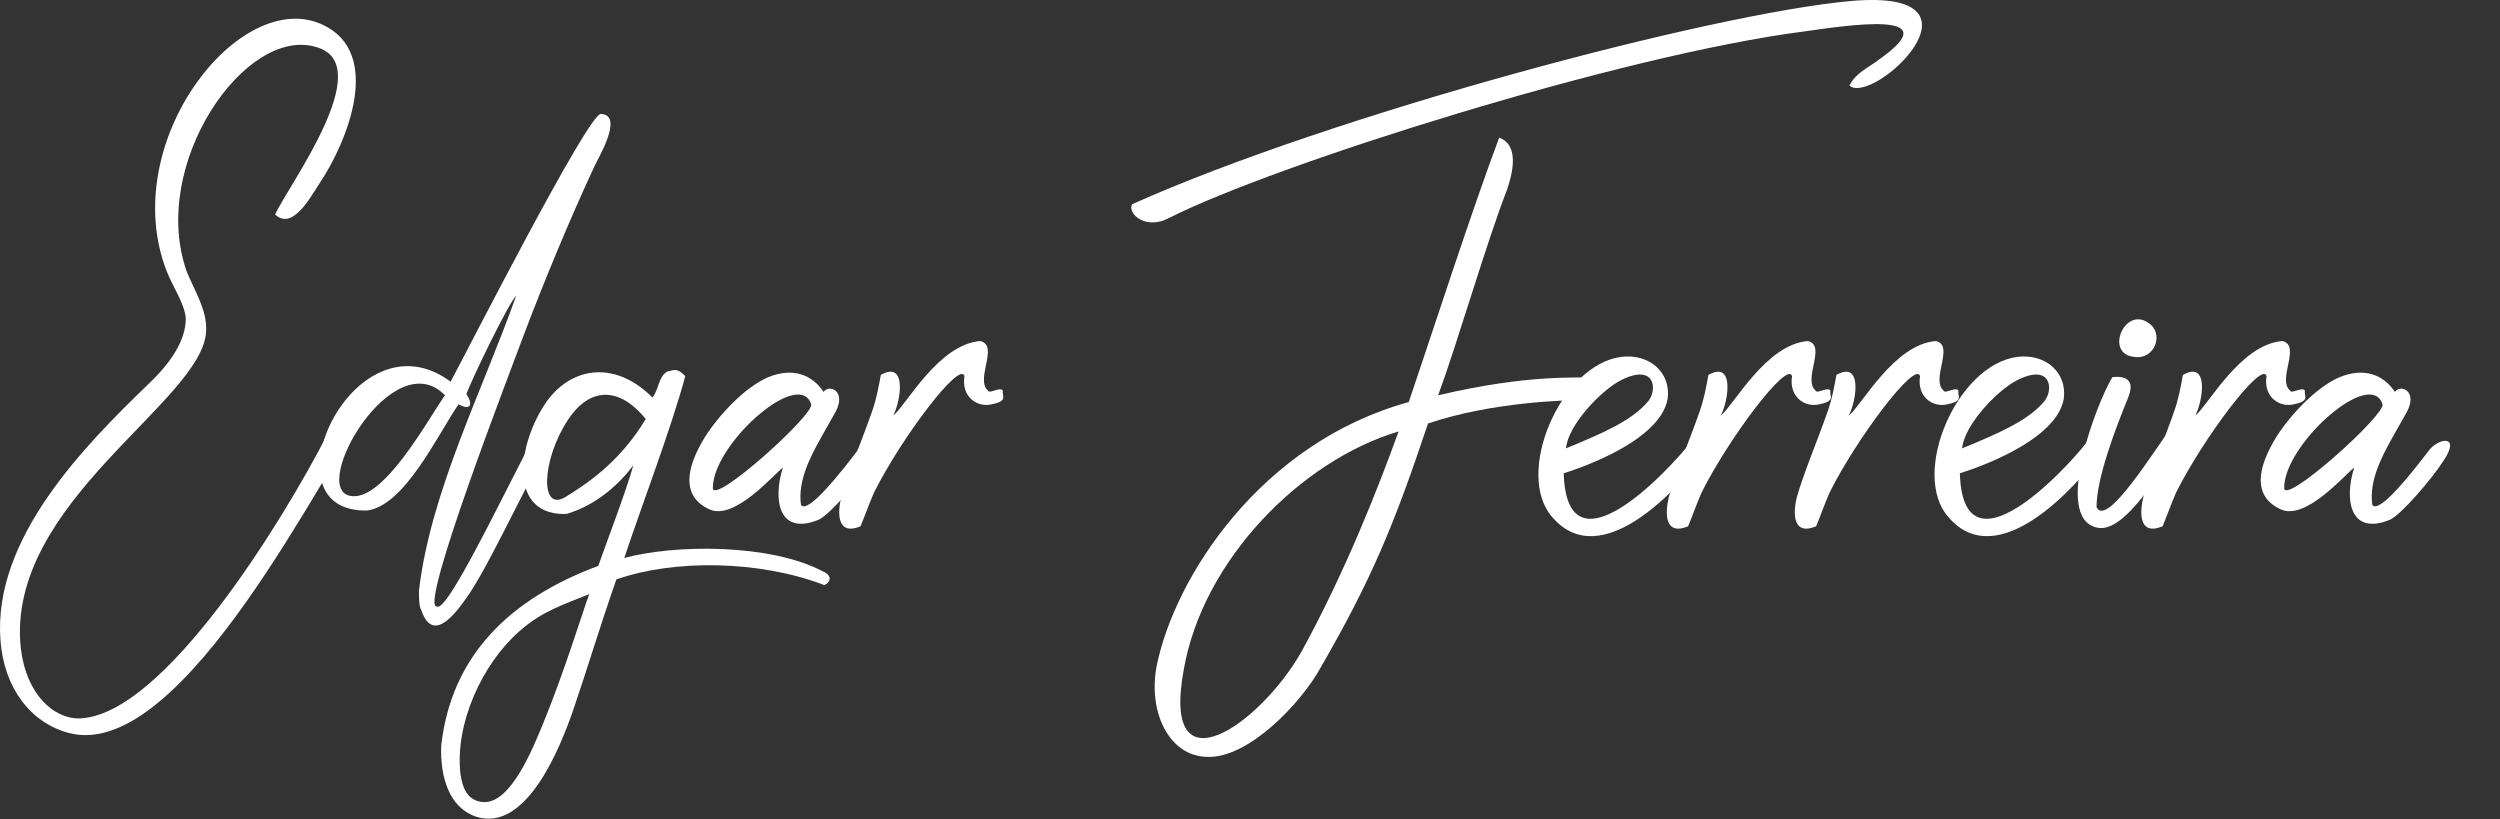
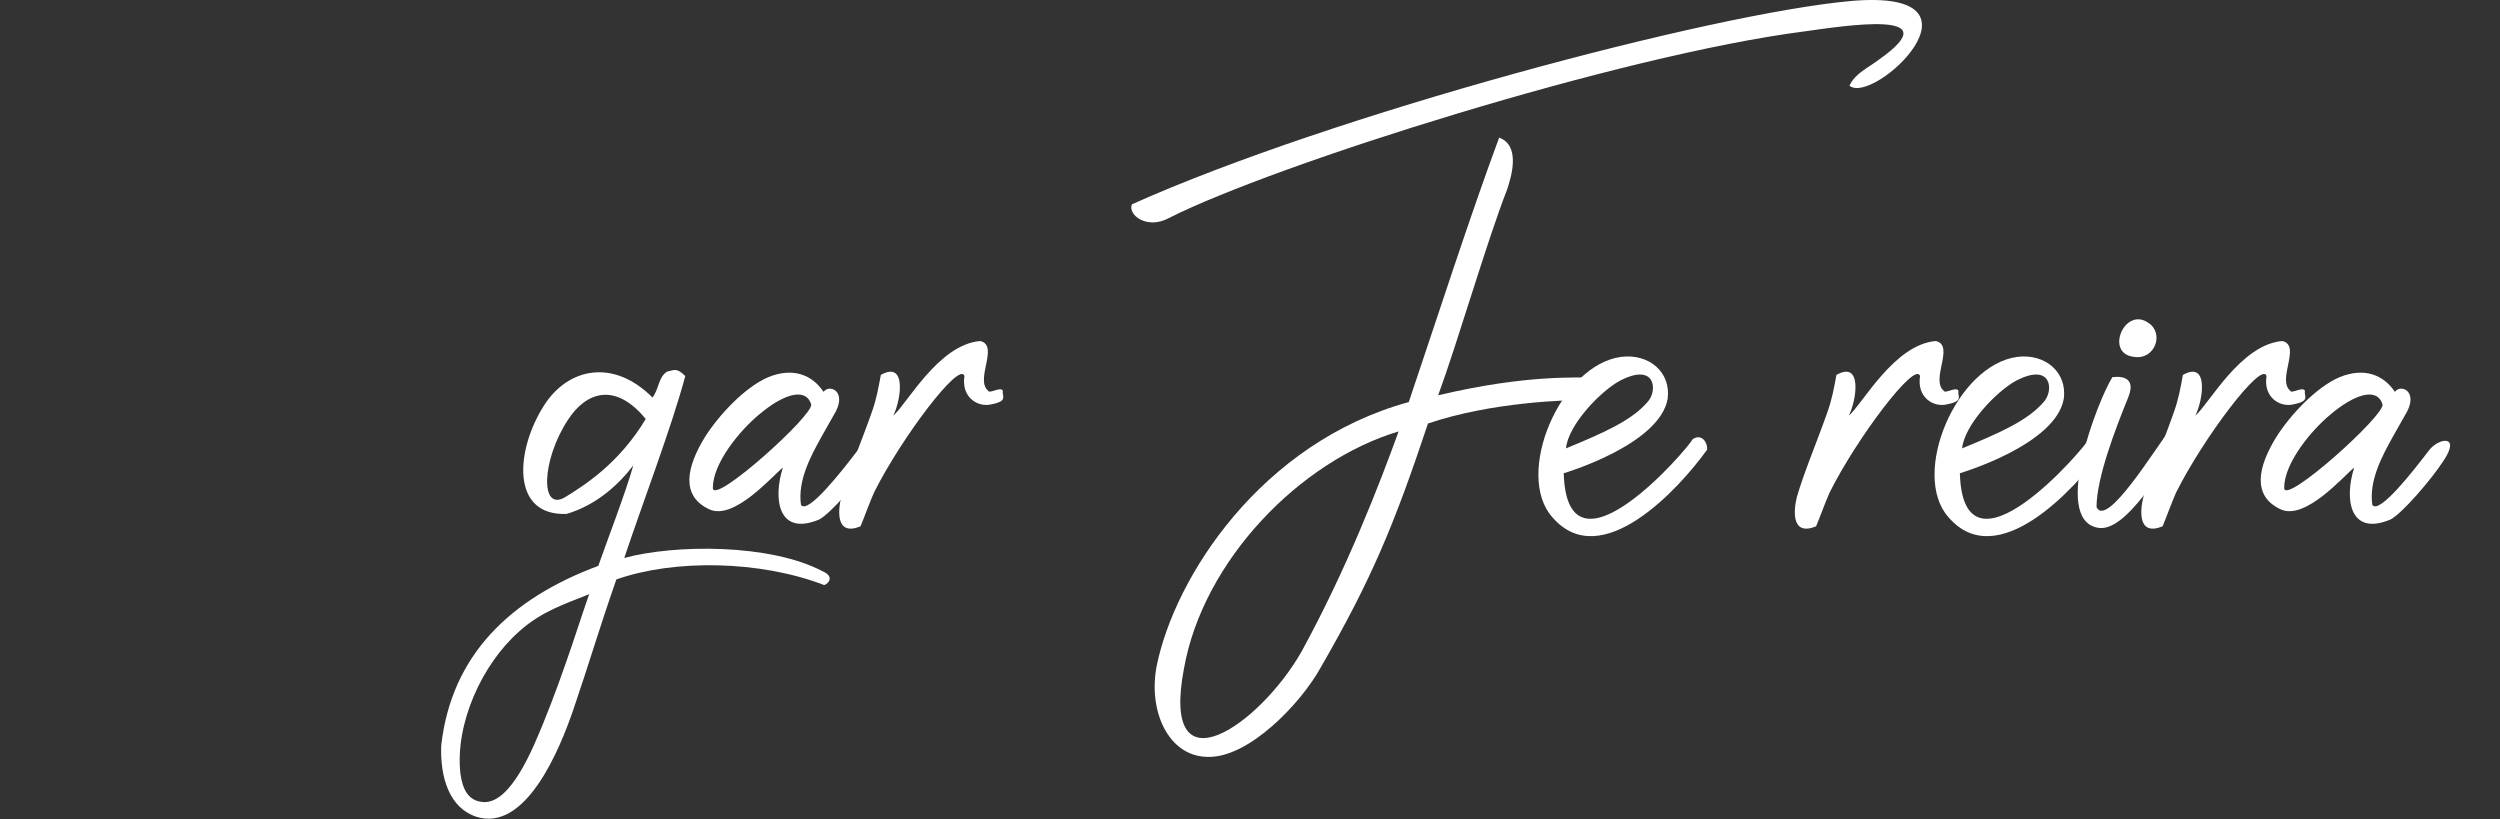
<svg xmlns="http://www.w3.org/2000/svg" id="Layer_1" width="177" height="58" viewBox="0 0 177 58">
  <rect x="0" y="0" width="177" height="58" fill="#333333" stroke="none" />
  <defs>
    <style>.cls-1{fill:#fff;}</style>
  </defs>
-   <path class="cls-1" d="M26.114,28.945c-2.88,3.52-13.04,25.04-21.2,22.96-2.8-.72-4.64-3.28-4.88-6.56-.56-7.2,5.92-13.76,10.48-18.16,1.52-1.44,2.64-3.04,2.64-4.64-.08-1.04-.88-2.16-1.36-3.36C8.274,10.065,16.994-.975,22.834,1.745c4.32,2,1.76,8.32-.24,11.28-.72,1.12-1.92,3.28-3.12,2.16.96-2.08,7.28-10.56,2.96-11.84-5.04-1.6-11.92,8.32-9.2,15.92.56,1.36,1.44,2.72,1.36,4.16-.16,4.96-14.24,12.16-13.12,22.48.4,3.36,2.4,4.96,4.08,4.96,6.08-.08,14.72-14.48,17.52-19.92.8-1.52,2.56-3.44,3.04-2Z" />
-   <path class="cls-1" d="M31.503,27.985c-3.68-3.76-9.6,6.56-6.72,7.12,2.32.48,5.44-5.28,6.72-7.12ZM30.943,42.945c.88.48,6.32-11.44,7.84-13.76.72-.08.72.48,1.12.64-1.68,2.32-4.8,9.36-6.64,12.16-.72,1.04-2.56,3.84-3.44,1.2-.16-.24-.16-.88-.16-1.36.8-6.96,4.56-14.32,6.88-20.88-.48.4-3.2,6-3.52,6.96.48.72.32,1.2-.56.72-1.52,2.24-3.84,7.2-6.48,7.52-7.52.16-.96-14.24,5.92-9.12,1.04-1.92,9.76-19.04,10.64-18.96,1.68.08-.24,3.2-.48,3.76-1.68,3.6-3.6,8.24-4.96,11.84-.88,2.4-7.52,19.52-6.16,19.28Z" />
  <path class="cls-1" d="M45.718,29.665c-2.16-2.64-4.24-1.92-5.52.08-1.84,2.8-2,6.56-.16,5.44,1.28-.8,3.76-2.32,5.68-5.52ZM44.198,39.505c3.52-.96,10.32-1.04,14.08.96.72.32.48.8.08.96-4.56-1.76-10.64-1.84-14.72-.4-1.28,3.68-1.92,5.92-3.04,9.2-.96,2.8-3.36,8.72-6.88,7.6-1.92-.64-2.56-2.8-2.48-5.04.72-6.4,4.88-10.4,11.12-12.72.56-1.6,2-5.36,2.48-7.12-.96,1.28-2.56,2.8-4.72,3.44-4,.16-3.6-4.56-1.6-7.68,1.68-2.64,4.88-3.36,7.68-.56.48-.64.4-1.44,1.04-1.84.48-.08.64-.32,1.28.32-.96,3.6-3.04,9.04-4.32,12.88ZM34.198,56.785c2,.16,3.6-4,4.24-5.52,1.6-3.92,2.8-7.92,3.28-9.2-1.76.72-3.36,1.2-4.96,2.64-2.64,2.32-4.56,6.56-4.16,10.08.16,1.12.56,1.92,1.6,2Z" />
  <path class="cls-1" d="M56.709,35.745c.48.72,2.96-2.48,4-3.84.64-.88,2.32-1.2,1.04.72-.88,1.36-2.96,3.76-3.76,4.16-2.88,1.2-3.28-1.44-2.56-3.68-.72.56-3.44,3.76-5.2,2.96-2.08-.96-1.6-3.04-.32-5.12.96-1.52,2.8-3.52,4.48-4.24,1.76-.72,3.12-.16,3.92,1.04.4-.56,1.6-.08.88,1.36l-1.04,1.84c-.8,1.44-1.68,3.12-1.44,4.8ZM50.469,34.545c0,1.28,7.2-5.2,6.96-5.92-.4-1.28-2.08-.64-3.68.72-1.36,1.12-3.28,3.44-3.28,5.2Z" />
  <path class="cls-1" d="M62.363,26.545c1.84-1.04,1.44,1.76.88,2.88.96-.8,3.2-5.04,6.16-5.28,1.36.32-.4,2.72.56,3.52.08.24.88-.32,1.04,0-.08.4.4.72-.8.96-.96.24-2.16-.48-1.92-2-.32-1.12-4.48,4.4-6.4,8.24-.32.72-.72,1.84-.96,2.4-1.76.72-1.6-1.12-1.36-2.08.48-1.68,1.52-4.16,2.16-6,.32-.88.48-1.76.64-2.64Z" />
  <path class="cls-1" d="M130.941,6.065c.4-.88,1.36-1.28,2.08-1.84,5.121-3.6-2.399-2.4-5.279-2-13.041,1.68-37.52,9.44-44.96,13.2-1.6.88-2.96-.24-2.64-.96C94.222,8.145,121.182.945,131.102.065c10.4-.88,1.519,7.44-.161,6ZM83.822,47.345c-1.68,8.88,5.36,4,8.32-1.2,3.2-5.84,5.52-11.84,6.88-15.6-6.96,2.08-13.84,9.12-15.2,16.8ZM106.141,9.745c1.52.56.88,2.72.56,3.68-1.44,3.68-3.52,10.88-4.88,14.56,6.48-1.52,9.76-1.2,11.2-1.28,0,0-.32,1.52-.32,1.6-1.84,0-7.12.16-11.6,1.68-2.4,7.2-3.999,11.04-7.599,17.28-1.36,2.48-5.12,6.48-8.08,6.32-2.72-.08-4.16-3.28-3.52-6.48,1.28-6.24,7.36-15.76,17.84-18.64,1.839-5.44,4.399-13.36,6.399-18.72Z" />
  <path class="cls-1" d="M110.871,31.745c2.72-1.12,4.72-2,5.84-3.36.64-.8.48-2.72-2-1.44-1.36.72-3.68,3.12-3.84,4.8ZM114.791,25.265c2-.24,3.52,1.12,3.28,2.96-.56,3.28-7.36,5.28-7.36,5.28.24,8.24,8.88-1.84,9.12-2.4.56-.4,1.04.08,1.04.72-2,2.8-7.52,8.8-10.96,4.8-2.72-3.04.56-10.8,4.88-11.36Z" />
-   <path class="cls-1" d="M120.956,26.545c1.84-1.04,1.44,1.76.88,2.88.96-.8,3.2-5.04,6.16-5.28,1.36.32-.399,2.72.561,3.52.08.24.879-.32,1.039,0-.08.4.4.72-.8.96-.96.24-2.16-.48-1.92-2-.32-1.12-4.48,4.4-6.4,8.24-.32.72-.72,1.84-.96,2.4-1.76.72-1.6-1.12-1.36-2.08.48-1.68,1.52-4.16,2.16-6,.32-.88.48-1.76.64-2.64Z" />
  <path class="cls-1" d="M130.019,26.545c1.84-1.04,1.44,1.76.88,2.88.96-.8,3.2-5.04,6.16-5.28,1.36.32-.4,2.72.56,3.52.08.24.88-.32,1.04,0-.08.4.4.72-.8.96-.96.24-2.16-.48-1.92-2-.32-1.12-4.48,4.4-6.4,8.24-.32.72-.72,1.84-.96,2.4-1.76.72-1.6-1.12-1.36-2.08.48-1.68,1.52-4.16,2.16-6,.32-.88.48-1.76.64-2.64Z" />
  <path class="cls-1" d="M138.918,31.745c2.72-1.12,4.72-2,5.84-3.36.64-.8.48-2.72-2-1.44-1.36.72-3.68,3.12-3.84,4.8ZM142.838,25.265c2-.24,3.52,1.12,3.28,2.96-.56,3.28-7.36,5.28-7.36,5.28.24,8.24,8.88-1.84,9.12-2.4.56-.4,1.04.08,1.04.72-2,2.8-7.52,8.8-10.96,4.8-2.72-3.04.56-10.8,4.88-11.36Z" />
  <path class="cls-1" d="M148.434,35.905c.72,1.52,4.16-4.16,5.28-5.6.64-.4.88.24,1.12.56-1.6,1.92-4.32,7.04-6.4,6.48-3.12-.72.08-8.96,1.12-10.64.08,0,1.84-.32,1.12,1.44-.88,2.16-2.24,5.68-2.24,7.76ZM151.074,25.265c-2.08-.24-.64-3.6,1.04-2.4,1.12.72.48,2.64-1.04,2.4Z" />
  <path class="cls-1" d="M154.55,26.545c1.84-1.04,1.44,1.76.88,2.88.96-.8,3.2-5.04,6.16-5.28,1.36.32-.4,2.72.56,3.52.08.24.88-.32,1.04,0-.08.4.4.72-.8.96-.96.24-2.16-.48-1.92-2-.32-1.12-4.48,4.4-6.4,8.24-.32.72-.72,1.84-.96,2.4-1.76.72-1.6-1.12-1.36-2.08.48-1.68,1.52-4.16,2.16-6,.32-.88.48-1.76.64-2.64Z" />
  <path class="cls-1" d="M167.959,35.745c.48.72,2.96-2.48,4-3.84.64-.88,2.32-1.2,1.04.72-.88,1.36-2.96,3.76-3.76,4.16-2.88,1.2-3.28-1.44-2.56-3.68-.72.56-3.44,3.76-5.2,2.96-2.08-.96-1.6-3.04-.32-5.12.96-1.52,2.8-3.52,4.48-4.24,1.76-.72,3.12-.16,3.92,1.04.4-.56,1.6-.08.88,1.36l-1.04,1.84c-.8,1.44-1.68,3.12-1.44,4.8ZM161.719,34.545c0,1.28,7.2-5.2,6.96-5.92-.4-1.28-2.08-.64-3.68.72-1.36,1.12-3.28,3.44-3.28,5.2Z" />
</svg>